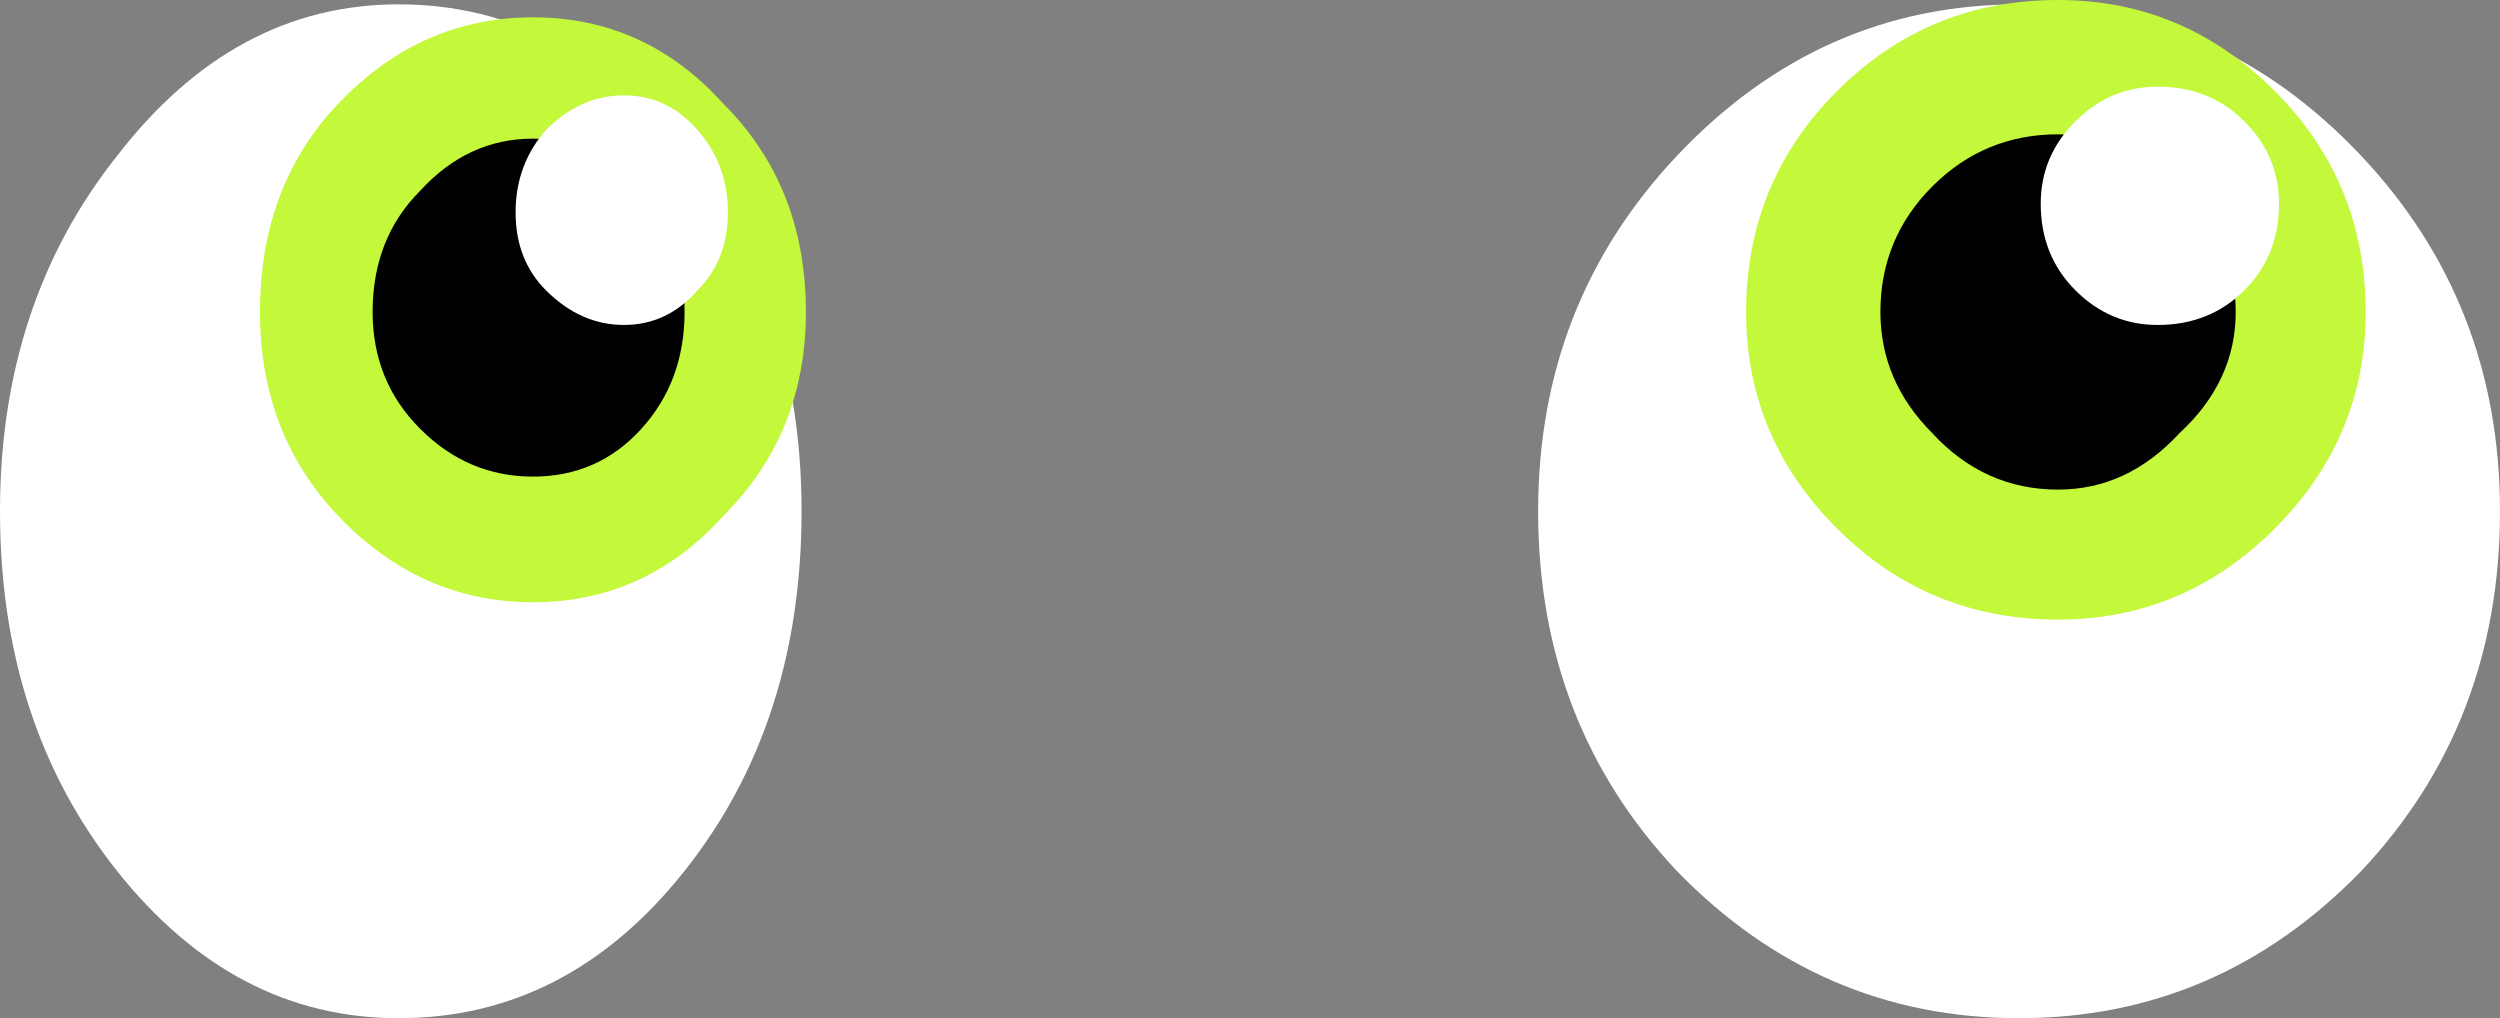
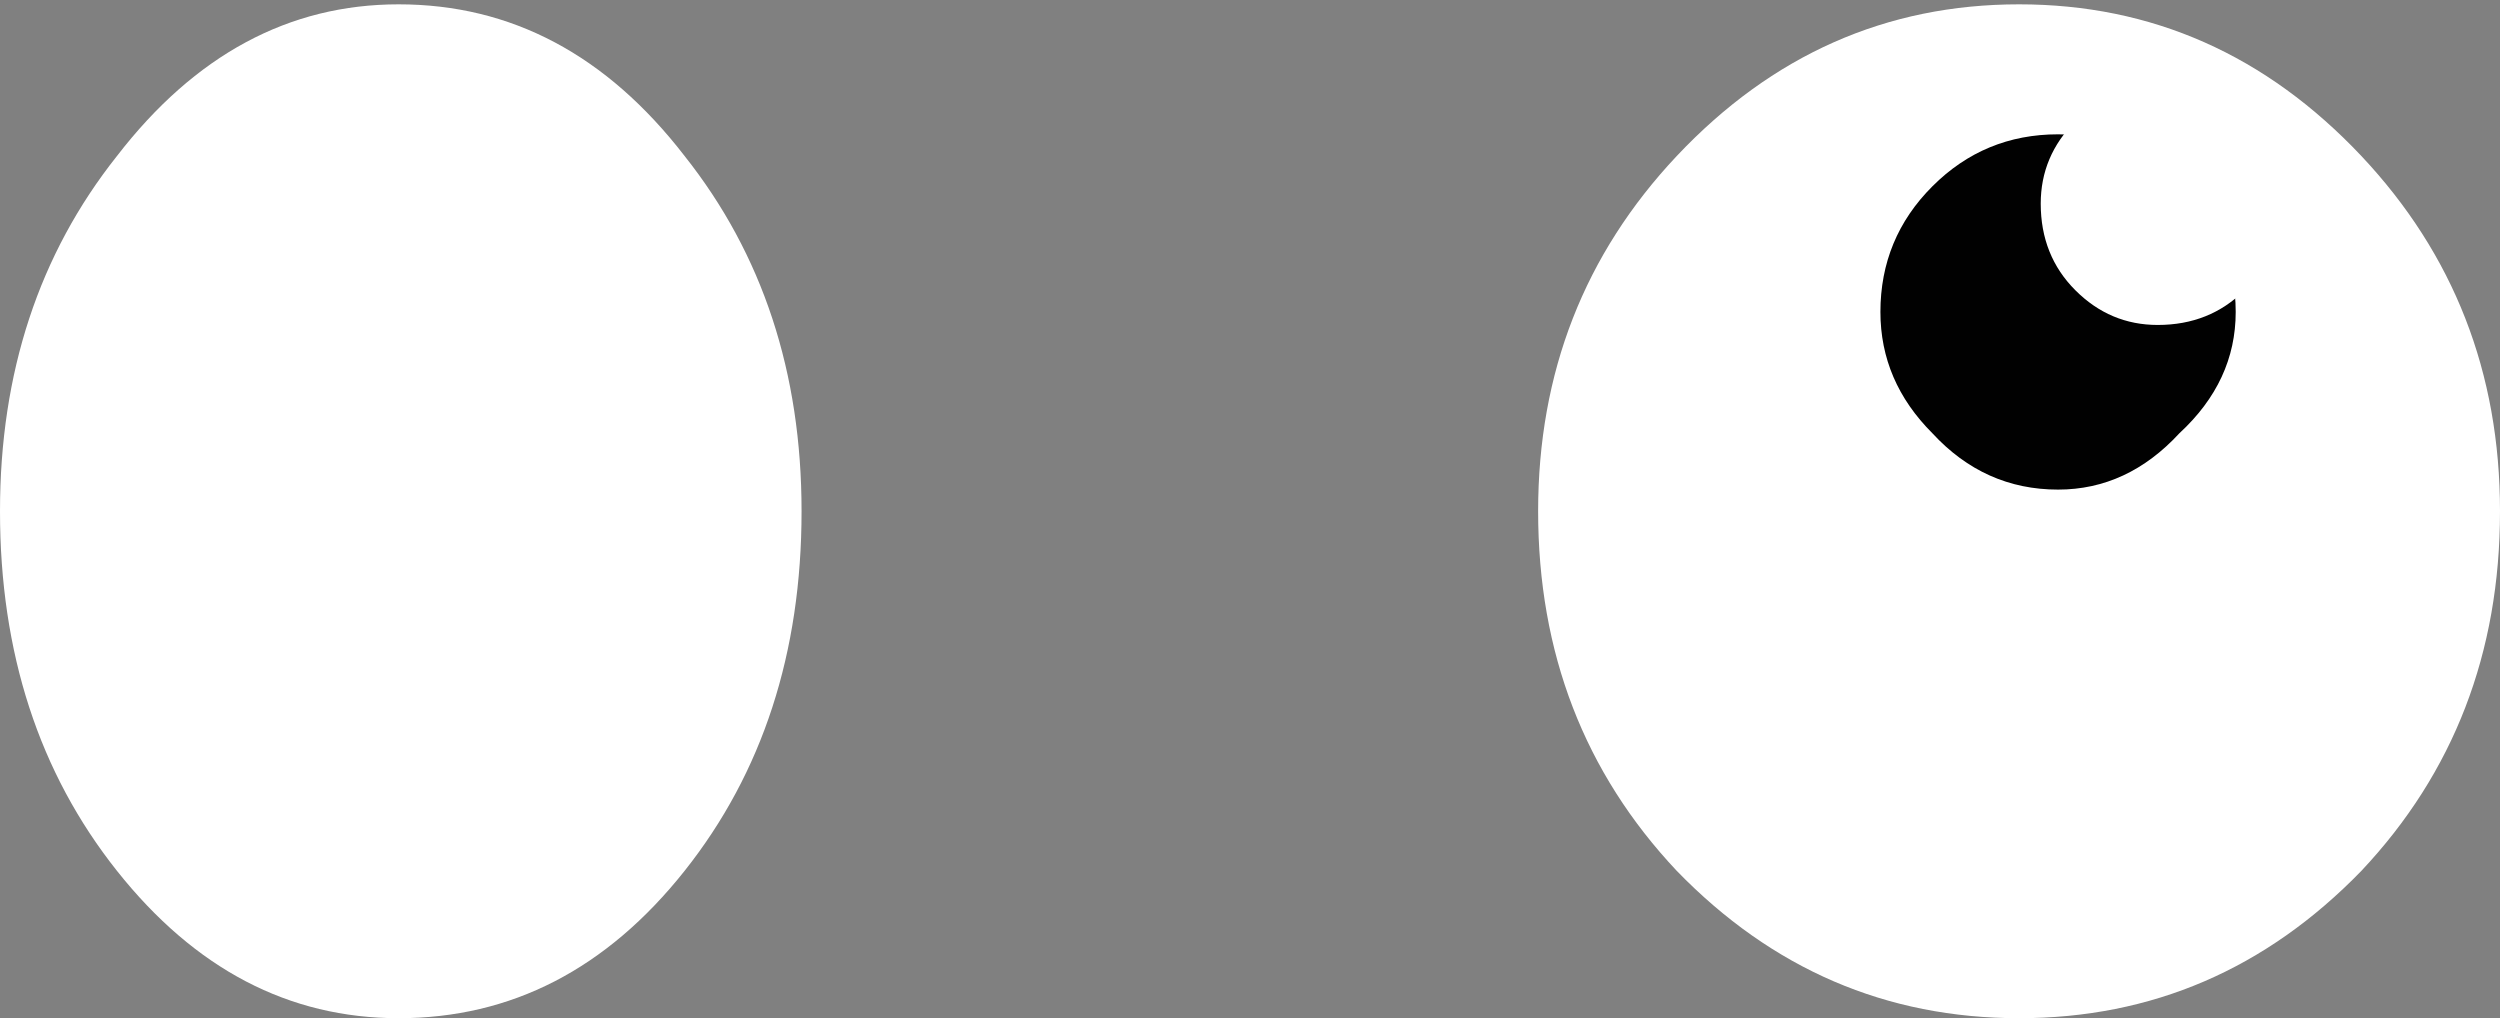
<svg xmlns="http://www.w3.org/2000/svg" height="11.75px" width="28.85px">
  <rect width="100%" height="100%" fill="#808080" stroke="none" />
  <g transform="matrix(1.0, 0.0, 0.0, 1.0, 14.45, 7.8)">
    <path d="M3.3 -1.9 Q3.3 0.55 4.9 2.25 6.55 3.95 8.85 3.95 11.15 3.95 12.8 2.25 14.4 0.55 14.4 -1.9 14.4 -4.3 12.8 -6.0 11.15 -7.75 8.85 -7.75 6.55 -7.75 4.9 -6.0 3.3 -4.3 3.3 -1.9" fill="#ffffff" fill-rule="evenodd" stroke="none" />
    <path d="M-14.45 -1.9 Q-14.45 0.55 -13.1 2.25 -11.75 3.95 -9.85 3.95 -7.9 3.95 -6.55 2.25 -5.2 0.55 -5.2 -1.9 -5.2 -4.3 -6.55 -6.0 -7.9 -7.75 -9.85 -7.75 -11.75 -7.75 -13.1 -6.0 -14.45 -4.3 -14.45 -1.9" fill="#ffffff" fill-rule="evenodd" stroke="none" />
-     <path d="M5.7 -4.2 Q5.7 -2.75 6.75 -1.7 7.8 -0.65 9.3 -0.65 10.75 -0.65 11.8 -1.7 12.85 -2.75 12.85 -4.2 12.85 -5.7 11.8 -6.75 10.75 -7.8 9.3 -7.8 7.8 -7.8 6.75 -6.75 5.7 -5.7 5.7 -4.2" fill="#c3f83b" fill-rule="evenodd" stroke="none" />
    <path d="M7.25 -4.2 Q7.25 -3.4 7.85 -2.8 8.45 -2.15 9.3 -2.15 10.1 -2.15 10.7 -2.8 11.35 -3.4 11.35 -4.2 11.35 -5.05 10.7 -5.65 10.1 -6.25 9.3 -6.25 8.45 -6.25 7.85 -5.65 7.25 -5.05 7.25 -4.2" fill="#010101" fill-rule="evenodd" stroke="none" />
    <path d="M9.1 -5.45 Q9.1 -4.85 9.5 -4.45 9.9 -4.05 10.45 -4.05 11.05 -4.05 11.45 -4.45 11.85 -4.85 11.85 -5.45 11.85 -6.0 11.45 -6.4 11.05 -6.8 10.45 -6.8 9.9 -6.8 9.5 -6.4 9.1 -6.0 9.1 -5.45" fill="#ffffff" fill-rule="evenodd" stroke="none" />
-     <path d="M-11.45 -4.2 Q-11.45 -2.8 -10.55 -1.85 -9.6 -0.85 -8.3 -0.85 -7.0 -0.85 -6.1 -1.85 -5.15 -2.8 -5.15 -4.2 -5.15 -5.65 -6.1 -6.6 -7.0 -7.6 -8.3 -7.6 -9.6 -7.6 -10.55 -6.6 -11.45 -5.65 -11.45 -4.2" fill="#c3f83b" fill-rule="evenodd" stroke="none" />
-     <path d="M-10.15 -4.2 Q-10.15 -3.4 -9.6 -2.85 -9.05 -2.3 -8.3 -2.3 -7.55 -2.3 -7.05 -2.85 -6.55 -3.4 -6.55 -4.2 -6.55 -5.05 -7.05 -5.6 -7.55 -6.2 -8.3 -6.2 -9.05 -6.2 -9.6 -5.6 -10.15 -5.05 -10.15 -4.2" fill="#010101" fill-rule="evenodd" stroke="none" />
-     <path d="M-8.5 -5.35 Q-8.5 -4.8 -8.15 -4.45 -7.75 -4.05 -7.25 -4.05 -6.75 -4.05 -6.4 -4.45 -6.05 -4.8 -6.05 -5.35 -6.05 -5.9 -6.4 -6.3 -6.75 -6.7 -7.25 -6.7 -7.75 -6.7 -8.15 -6.3 -8.5 -5.9 -8.5 -5.35" fill="#ffffff" fill-rule="evenodd" stroke="none" />
  </g>
</svg>